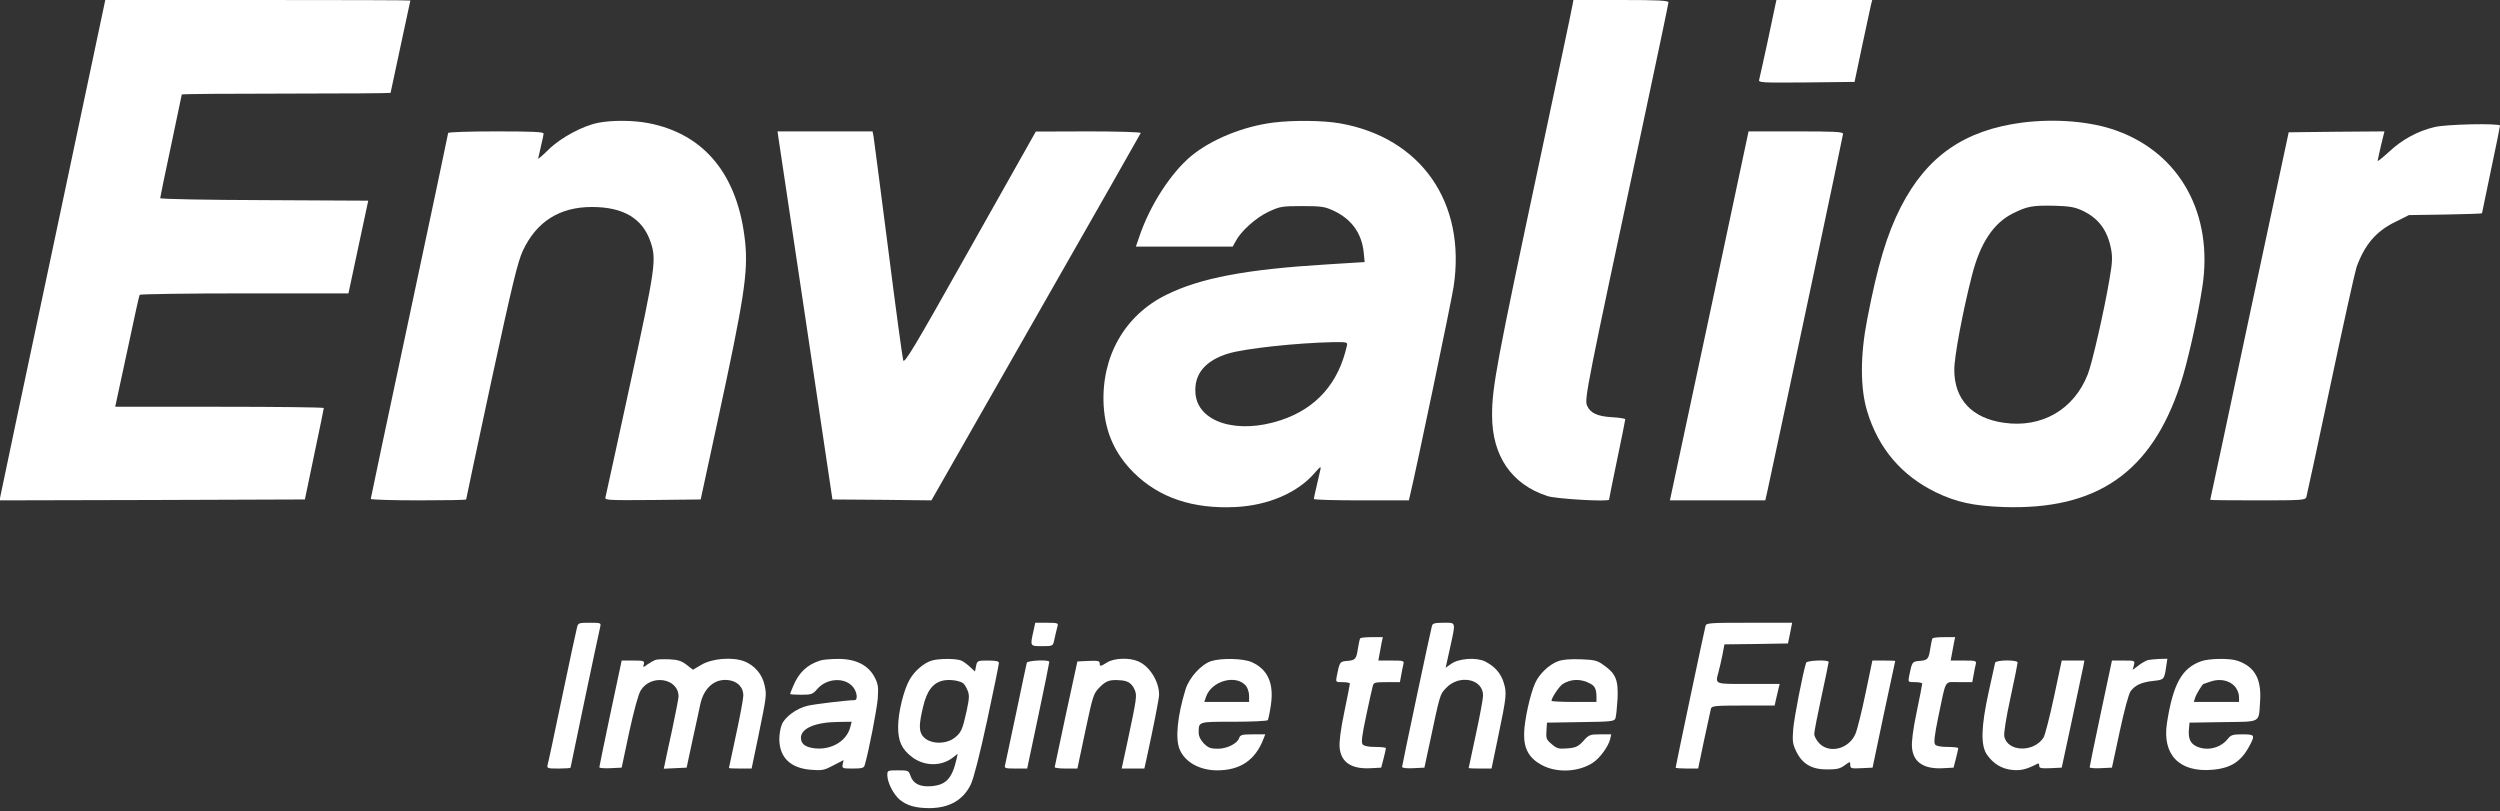
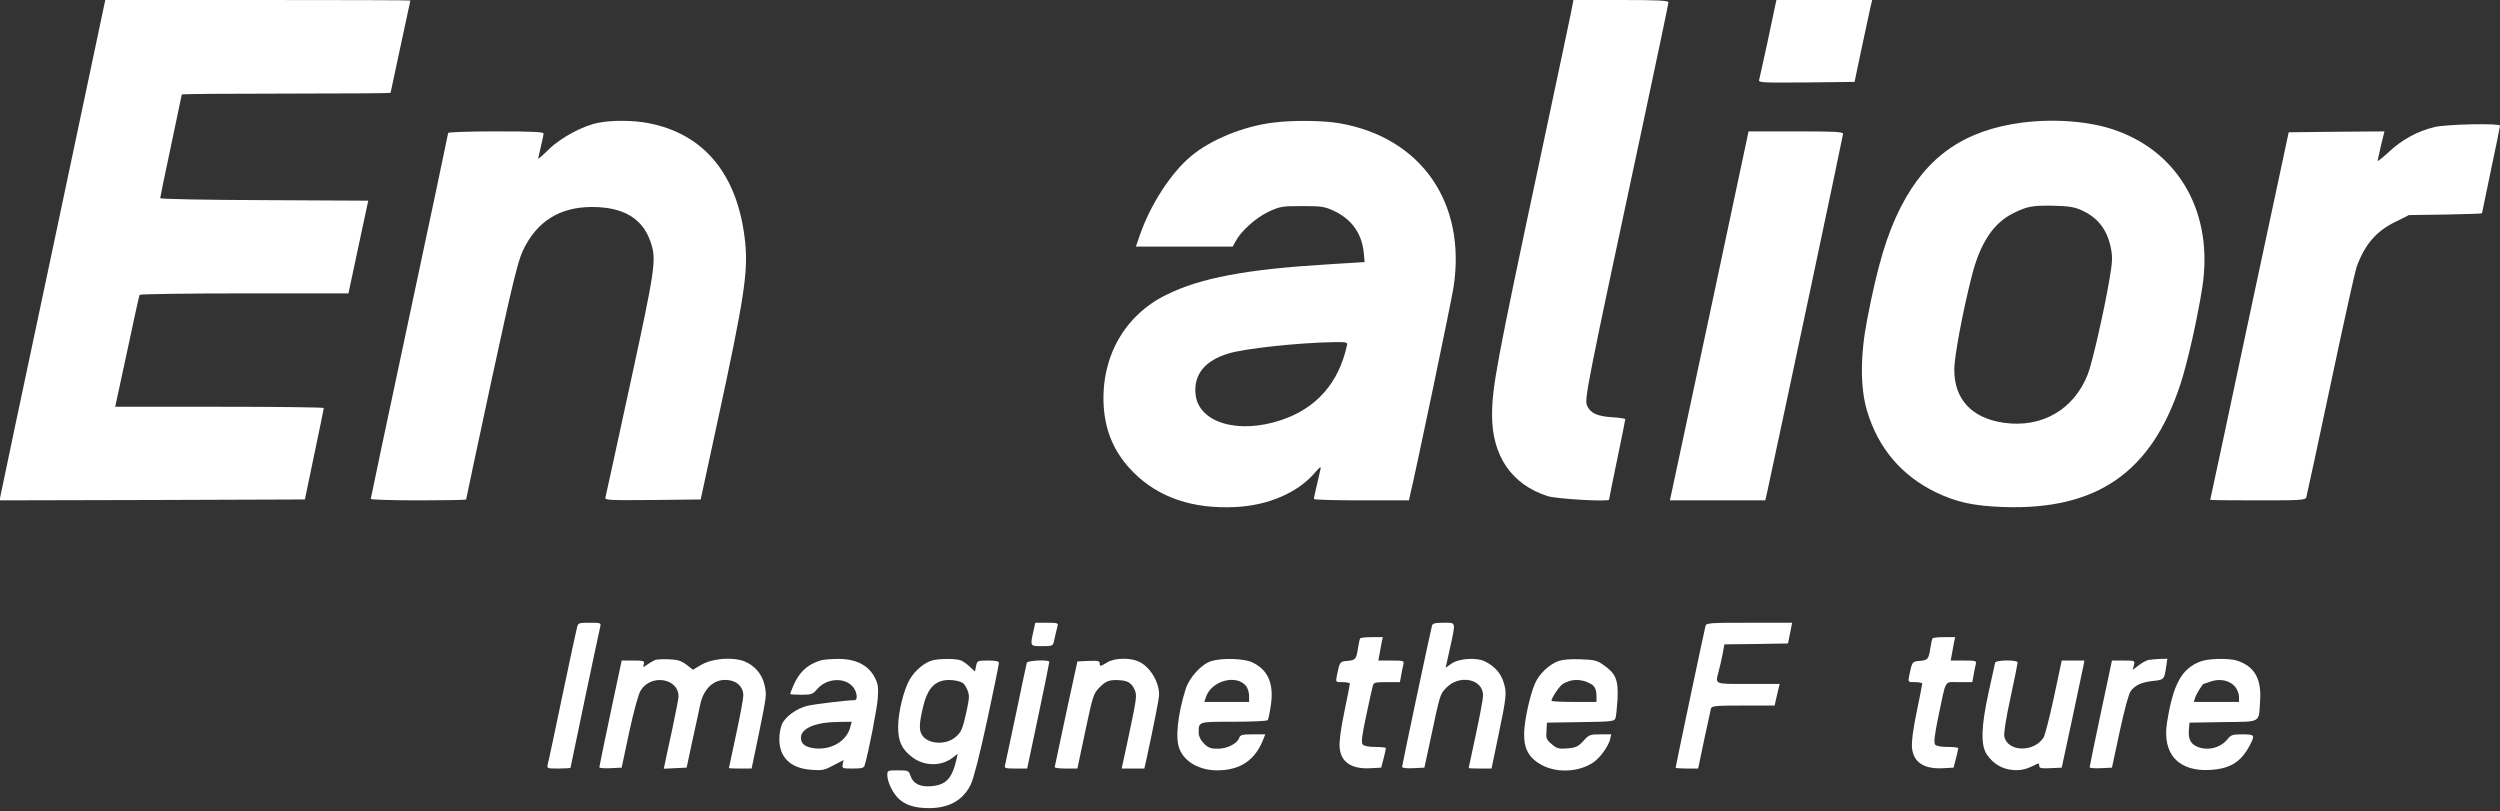
<svg xmlns="http://www.w3.org/2000/svg" width="228" height="74" viewBox="0 0 228 74" fill="none">
  <rect x="0" y="0" width="228" height="74" fill="#333333" stroke="none" />
  <g clip-path="url(#clip0_6_987)">
    <path d="M4.858 22.439C2.232 34.799 0.065 45.058 0.032 45.272L-0.033 45.633L13.886 45.6L27.806 45.551L28.66 41.447C29.136 39.182 29.53 37.294 29.53 37.212C29.546 37.146 25.262 37.097 20.026 37.097H10.505L10.587 36.72C10.636 36.523 11.112 34.257 11.671 31.697C12.212 29.12 12.688 26.969 12.737 26.887C12.787 26.822 17.087 26.756 22.307 26.756H31.779L32.681 22.521L33.584 18.302L24.096 18.253C18.877 18.237 14.609 18.155 14.609 18.073C14.609 17.991 15.052 15.857 15.594 13.312C16.135 10.768 16.578 8.651 16.578 8.618C16.578 8.568 20.863 8.536 26.099 8.536C31.335 8.536 35.62 8.503 35.62 8.47C35.62 8.437 36.03 6.533 36.522 4.251C37.015 1.97 37.425 0.082 37.425 0.049C37.425 0.016 31.171 -2.28882e-05 23.506 -2.28882e-05H9.602L4.858 22.439Z" fill="white" />
    <path d="M143.382 0.608C143.332 0.952 141.986 7.256 140.427 14.609C136.504 33.027 136.077 35.292 136.077 37.869C136.077 41.579 137.85 44.172 141.116 45.239C141.888 45.502 146.747 45.781 146.747 45.567C146.747 45.518 147.075 43.877 147.485 41.907C147.896 39.954 148.224 38.296 148.224 38.23C148.224 38.181 147.682 38.082 147.009 38.05C145.663 37.967 145.04 37.672 144.744 36.999C144.481 36.424 144.678 35.44 149.8 11.491C151.097 5.401 152.164 0.329 152.164 0.214C152.164 0.049 151.211 0 147.83 0H143.497L143.382 0.608Z" fill="white" />
    <path d="M161.93 0.362C161.881 0.575 161.553 2.134 161.192 3.858C160.814 5.565 160.486 7.108 160.436 7.272C160.354 7.535 160.601 7.551 164.737 7.518L169.136 7.469L169.809 4.268C170.187 2.512 170.548 0.821 170.614 0.526L170.745 0H166.379H162.012L161.93 0.362Z" fill="white" />
    <path d="M54.578 11.195C53.183 11.457 51.164 12.541 50.064 13.608C49.522 14.149 49.079 14.527 49.079 14.461C49.096 14.412 49.194 13.92 49.325 13.378C49.457 12.836 49.572 12.295 49.572 12.18C49.572 12.032 48.587 11.983 45.222 11.983C42.792 11.983 40.872 12.048 40.872 12.13C40.872 12.213 39.28 19.714 37.343 28.824C35.406 37.918 33.813 45.419 33.813 45.502C33.813 45.567 35.767 45.633 38.163 45.633C40.56 45.633 42.513 45.6 42.513 45.551C42.513 45.485 43.547 40.643 44.811 34.75C46.732 25.869 47.224 23.851 47.684 22.866C48.931 20.206 51.032 18.877 53.987 18.877C56.86 18.877 58.616 19.927 59.338 22.078C59.88 23.686 59.782 24.376 57.467 35.045C56.269 40.544 55.267 45.19 55.218 45.354C55.136 45.616 55.382 45.633 59.519 45.6L63.902 45.551L65.428 38.492C67.89 27.134 68.235 24.819 67.956 22.061C67.316 15.972 64.263 12.213 59.125 11.228C57.779 10.965 55.826 10.949 54.578 11.195Z" fill="white" />
    <path d="M116.134 11.179C113.376 11.523 110.454 12.722 108.632 14.232C106.777 15.775 104.873 18.729 103.921 21.536L103.593 22.488H108.009H112.424L112.687 22.012C113.146 21.109 114.525 19.862 115.674 19.32C116.741 18.828 116.889 18.795 118.76 18.795C120.533 18.795 120.812 18.844 121.633 19.222C123.274 19.993 124.193 21.274 124.374 23.046L124.456 23.9L121.042 24.113C113.688 24.556 109.486 25.344 106.367 26.887C102.559 28.759 100.409 32.55 100.655 36.999C100.803 39.428 101.673 41.382 103.396 43.105C105.694 45.387 108.797 46.437 112.687 46.24C115.674 46.093 118.366 44.927 119.909 43.121C120.418 42.531 120.5 42.498 120.418 42.843C119.926 44.96 119.827 45.403 119.827 45.502C119.827 45.584 121.781 45.633 124.161 45.633H128.494L128.576 45.255C129.085 43.187 132.352 27.56 132.565 26.182C133.747 18.483 129.61 12.541 122.174 11.244C120.664 10.982 117.972 10.949 116.134 11.179ZM122.831 31.549C122.076 34.947 120.041 37.245 116.84 38.312C112.867 39.642 109.24 38.525 109.026 35.883C108.879 34.126 109.913 32.879 112.03 32.239C113.573 31.779 118.268 31.27 121.584 31.204C122.88 31.188 122.913 31.204 122.831 31.549Z" fill="white" />
    <path d="M184.435 11.179C179.166 11.868 175.735 14.232 173.355 18.877C172.091 21.356 171.238 24.179 170.286 29.136C169.646 32.419 169.646 35.407 170.286 37.508C171.304 40.889 173.421 43.368 176.54 44.894C178.411 45.797 179.987 46.142 182.695 46.24C191.231 46.536 196.205 43.089 198.847 35.062C199.488 33.141 200.44 28.89 200.85 26.198C201.884 19.55 198.831 14.002 193.037 11.917C190.706 11.064 187.456 10.801 184.435 11.179ZM189.836 19.172C191.362 19.862 192.199 20.978 192.528 22.702C192.675 23.473 192.643 23.982 192.38 25.492C191.92 28.25 190.788 33.191 190.41 34.126C189.146 37.36 186.208 39.051 182.761 38.558C179.839 38.148 178.231 36.424 178.231 33.732C178.214 32.6 179.002 28.398 179.839 25.131C180.594 22.16 181.809 20.322 183.631 19.435C184.895 18.811 185.354 18.729 187.291 18.762C188.67 18.795 189.179 18.877 189.836 19.172Z" fill="white" />
    <path d="M222.025 11.589C220.498 11.95 219.054 12.738 217.905 13.821C217.314 14.363 216.838 14.74 216.838 14.675C216.854 14.593 216.986 13.953 217.15 13.247L217.462 11.983L213.095 12.015L208.729 12.065L205.151 28.808C203.197 38.016 201.589 45.567 201.572 45.584C201.572 45.616 203.526 45.633 205.906 45.633C209.895 45.633 210.256 45.616 210.338 45.337C210.387 45.19 211.388 40.544 212.554 35.045C213.719 29.53 214.786 24.737 214.917 24.359C215.656 22.324 216.69 21.093 218.447 20.239L219.694 19.616L223.026 19.566C224.865 19.534 226.358 19.484 226.358 19.451C226.358 19.419 226.736 17.646 227.179 15.495C227.639 13.345 228 11.54 228 11.457C228 11.228 223.076 11.326 222.025 11.589Z" fill="white" />
-     <path d="M71.01 12.672C71.075 13.066 72.192 20.617 73.521 29.464L75.918 45.551L80.432 45.584L84.946 45.633L94.466 28.939C99.703 19.763 104.02 12.196 104.036 12.13C104.069 12.048 101.935 11.983 99.276 11.983L94.466 11.999L88.475 22.636C83.271 31.894 82.467 33.223 82.369 32.846C82.303 32.616 81.679 28.053 81.006 22.734C80.317 17.399 79.726 12.803 79.677 12.508L79.578 11.983H75.245H70.911L71.01 12.672Z" fill="white" />
    <path d="M155.972 28.43C154.035 37.491 152.426 45.058 152.377 45.255L152.295 45.633H156.645H160.995L161.192 44.763C162.833 37.179 168.086 12.377 168.086 12.213C168.086 12.015 167.314 11.983 163.769 11.983H159.468L155.972 28.43Z" fill="white" />
    <path d="M52.625 57.222C52.559 57.452 51.952 60.275 51.279 63.492C50.606 66.726 50.015 69.516 49.949 69.713C49.867 70.074 49.9 70.091 50.95 70.091C51.541 70.091 52.034 70.058 52.034 70.009C52.034 69.927 54.594 57.763 54.742 57.156C54.824 56.811 54.791 56.795 53.774 56.795C52.789 56.795 52.723 56.811 52.625 57.222Z" fill="white" />
    <path d="M94.237 57.615C93.941 58.945 93.941 58.929 95.041 58.929C95.977 58.929 96.026 58.912 96.124 58.469C96.256 57.895 96.354 57.435 96.453 57.074C96.535 56.828 96.403 56.795 95.484 56.795H94.417L94.237 57.615Z" fill="white" />
    <path d="M130.595 57.074C130.464 57.534 127.87 69.779 127.87 69.943C127.87 70.042 128.313 70.091 128.888 70.058L129.906 70.009L130.365 67.875C131.35 63.23 131.317 63.344 131.875 62.754C133.057 61.473 135.257 61.9 135.257 63.426C135.257 63.706 134.961 65.314 134.6 66.972C134.239 68.63 133.944 70.025 133.944 70.042C133.944 70.074 134.403 70.091 134.978 70.091H136.028L136.619 67.251C137.407 63.476 137.423 63.213 137.144 62.277C136.882 61.407 136.34 60.784 135.437 60.324C134.649 59.93 133.041 60.045 132.351 60.538L131.842 60.899L132.236 59.126C132.778 56.647 132.811 56.795 131.662 56.795C130.874 56.795 130.661 56.844 130.595 57.074Z" fill="white" />
    <path d="M155.545 57.074C155.447 57.419 152.82 69.877 152.82 70.009C152.82 70.058 153.28 70.091 153.854 70.091H154.872L155.414 67.497C155.726 66.086 156.005 64.789 156.038 64.625C156.12 64.379 156.399 64.346 158.976 64.346H161.848L161.947 63.886C161.996 63.64 162.111 63.197 162.177 62.901L162.308 62.376H159.452C156.267 62.376 156.432 62.442 156.743 61.227C156.825 60.915 156.99 60.226 157.088 59.717L157.269 58.765L160.174 58.732L163.063 58.683L163.26 57.731L163.441 56.795H159.534C155.956 56.795 155.627 56.811 155.545 57.074Z" fill="white" />
    <path d="M124.046 58.223C123.997 58.305 123.915 58.699 123.849 59.11C123.701 60.111 123.619 60.209 122.88 60.275C122.191 60.324 122.175 60.357 121.912 61.67C121.813 62.212 121.813 62.212 122.454 62.212C122.815 62.212 123.11 62.278 123.11 62.343C123.11 62.425 122.88 63.591 122.601 64.937C122.273 66.496 122.125 67.662 122.175 68.171C122.289 69.533 123.274 70.173 125.064 70.058L125.966 70.009L126.18 69.188C126.295 68.729 126.393 68.318 126.393 68.236C126.393 68.171 125.966 68.121 125.425 68.121C124.817 68.121 124.391 68.039 124.276 67.891C124.128 67.727 124.21 67.103 124.588 65.314C124.867 64.018 125.129 62.786 125.195 62.573C125.277 62.245 125.375 62.212 126.475 62.212H127.673L127.788 61.588C127.838 61.26 127.936 60.817 127.985 60.603C128.067 60.259 128.035 60.242 126.886 60.242H125.704L125.819 59.618C125.884 59.29 125.966 58.814 126.016 58.551L126.114 58.108H125.113C124.555 58.108 124.079 58.157 124.046 58.223Z" fill="white" />
    <path d="M176.244 58.223C176.195 58.305 176.113 58.699 176.047 59.11C175.899 60.111 175.817 60.209 175.079 60.275C174.389 60.324 174.373 60.357 174.11 61.67C174.012 62.212 174.012 62.212 174.652 62.212C175.013 62.212 175.308 62.278 175.308 62.343C175.308 62.425 175.079 63.591 174.8 64.937C174.471 66.496 174.324 67.662 174.373 68.171C174.488 69.533 175.473 70.173 177.262 70.058L178.165 70.009L178.378 69.188C178.493 68.729 178.591 68.318 178.591 68.236C178.591 68.171 178.165 68.121 177.623 68.121C177.032 68.121 176.589 68.039 176.49 67.908C176.343 67.744 176.425 67.087 176.769 65.396C177.524 61.818 177.278 62.212 178.673 62.212H179.872L179.987 61.588C180.036 61.26 180.134 60.817 180.184 60.603C180.266 60.259 180.233 60.242 179.084 60.242H177.902L178.017 59.618C178.083 59.29 178.165 58.814 178.214 58.551L178.312 58.108H177.311C176.753 58.108 176.277 58.157 176.244 58.223Z" fill="white" />
    <path d="M59.749 60.193C59.617 60.242 59.306 60.423 59.059 60.587C58.633 60.899 58.633 60.899 58.715 60.571C58.797 60.275 58.715 60.242 57.746 60.242H56.696L55.678 65.035C55.12 67.678 54.66 69.91 54.66 69.976C54.66 70.042 55.12 70.091 55.678 70.058L56.696 70.009L57.385 66.759C57.812 64.822 58.222 63.279 58.435 62.967C59.371 61.441 61.883 61.851 61.883 63.525C61.883 63.689 61.62 65.035 61.308 66.513C60.98 67.99 60.684 69.402 60.635 69.648L60.537 70.107L61.571 70.058L62.621 70.009L63.13 67.629C63.426 66.316 63.737 64.822 63.852 64.297C64.181 62.655 65.297 61.769 66.643 62.064C67.349 62.228 67.792 62.737 67.792 63.427C67.792 63.706 67.496 65.314 67.135 66.972C66.774 68.63 66.479 70.025 66.479 70.042C66.479 70.075 66.938 70.091 67.513 70.091H68.547L69.154 67.186C69.926 63.394 69.926 63.41 69.729 62.491C69.515 61.49 68.826 60.685 67.874 60.308C66.774 59.898 64.952 60.045 63.951 60.636L63.196 61.079L62.605 60.62C62.129 60.259 61.8 60.16 60.996 60.127C60.455 60.111 59.88 60.127 59.749 60.193Z" fill="white" />
    <path d="M74.851 60.226C73.62 60.603 72.848 61.326 72.323 62.606C72.175 62.951 72.06 63.263 72.06 63.295C72.06 63.328 72.52 63.361 73.078 63.361C73.997 63.361 74.128 63.312 74.506 62.869C75.359 61.851 77.001 61.736 77.772 62.622C78.166 63.082 78.265 63.853 77.936 63.853C77.149 63.87 74.309 64.215 73.669 64.362C72.667 64.592 71.6 65.364 71.305 66.069C71.174 66.381 71.075 66.972 71.075 67.399C71.075 69.09 72.109 70.075 73.997 70.206C74.982 70.288 75.195 70.239 76.016 69.796L76.935 69.32L76.853 69.697C76.787 70.075 76.82 70.091 77.772 70.091C78.577 70.091 78.79 70.042 78.856 69.796C79.217 68.614 79.972 64.691 80.054 63.689C80.12 62.606 80.087 62.376 79.742 61.719C79.151 60.636 78.002 60.078 76.426 60.094C75.786 60.094 75.08 60.16 74.851 60.226ZM77.559 66.266C77.247 67.563 75.868 68.4 74.342 68.253C73.455 68.154 73.045 67.859 73.045 67.284C73.045 66.414 74.391 65.856 76.476 65.84L77.674 65.823L77.559 66.266Z" fill="white" />
    <path d="M84.978 60.242C84.272 60.456 83.435 61.161 82.976 61.949C82.418 62.901 81.909 64.986 81.909 66.299C81.909 67.612 82.237 68.318 83.173 69.04C84.289 69.894 85.848 69.91 86.899 69.09L87.342 68.745L87.243 69.204C86.833 70.994 86.291 71.585 84.945 71.7C83.895 71.782 83.287 71.486 83.025 70.731C82.877 70.272 82.811 70.255 81.892 70.255C80.94 70.255 80.924 70.272 80.924 70.698C80.94 71.388 81.466 72.422 82.056 72.931C82.713 73.472 83.517 73.702 84.781 73.702C86.587 73.686 87.851 72.963 88.54 71.535C88.803 70.977 89.345 68.86 90.034 65.675C90.625 62.934 91.101 60.587 91.101 60.456C91.101 60.308 90.822 60.242 90.116 60.242C89.148 60.242 89.115 60.258 89.016 60.751L88.918 61.243L88.491 60.849C88.261 60.62 87.9 60.357 87.703 60.258C87.293 60.045 85.651 60.045 84.978 60.242ZM87.818 62.294C87.933 62.36 88.114 62.655 88.228 62.934C88.425 63.394 88.409 63.656 88.146 64.888C87.785 66.529 87.654 66.824 87.063 67.284C86.193 67.957 84.666 67.859 84.125 67.087C83.796 66.627 83.813 66.02 84.19 64.444C84.535 62.983 85.093 62.261 86.029 62.064C86.587 61.949 87.424 62.048 87.818 62.294Z" fill="white" />
    <path d="M100.983 60.406C100.342 60.8 100.293 60.8 100.293 60.488C100.293 60.275 100.113 60.242 99.275 60.275L98.258 60.324L97.224 65.084C96.665 67.694 96.206 69.894 96.189 69.96C96.189 70.042 96.649 70.091 97.224 70.091H98.258L98.98 66.677C99.686 63.361 99.719 63.262 100.31 62.655C100.9 62.064 101.229 61.965 102.263 62.048C102.887 62.097 103.248 62.359 103.478 62.901C103.707 63.443 103.691 63.574 102.788 67.826L102.296 70.091H103.33H104.364L104.561 69.221C105.218 66.184 105.71 63.706 105.71 63.361C105.71 62.13 104.824 60.734 103.789 60.308C102.985 59.963 101.623 60.012 100.983 60.406Z" fill="white" />
    <path d="M110.47 60.291C109.567 60.57 108.451 61.801 108.123 62.868C107.384 65.265 107.171 67.366 107.581 68.334C108.057 69.5 109.403 70.255 111.012 70.255C113.113 70.255 114.492 69.319 115.23 67.382L115.395 66.972H114.245C113.277 66.972 113.113 67.021 113.014 67.3C112.85 67.809 111.915 68.285 111.061 68.285C110.421 68.285 110.191 68.203 109.797 67.809C109.485 67.481 109.321 67.153 109.321 66.841C109.321 65.79 109.239 65.823 112.522 65.823C114.18 65.823 115.575 65.757 115.624 65.675C115.674 65.593 115.805 64.986 115.903 64.313C116.199 62.327 115.624 61.046 114.163 60.39C113.408 60.045 111.422 59.996 110.47 60.291ZM113.638 62.556C113.786 62.737 113.917 63.147 113.917 63.459V64.017H111.882H109.83L109.994 63.541C110.503 62.08 112.752 61.473 113.638 62.556Z" fill="white" />
    <path d="M142.086 60.308C141.265 60.62 140.378 61.457 140.001 62.31C139.541 63.328 139.016 65.741 139 66.89C138.967 68.302 139.459 69.172 140.657 69.795C142.036 70.518 144.006 70.403 145.286 69.549C145.927 69.122 146.682 68.072 146.846 67.415L146.944 66.972H145.943C145.007 66.972 144.909 67.005 144.4 67.579C143.924 68.088 143.727 68.187 142.956 68.252C142.151 68.318 141.987 68.269 141.527 67.875C141.035 67.465 140.986 67.35 141.035 66.66L141.084 65.905L144.154 65.856C146.862 65.823 147.223 65.79 147.322 65.528C147.387 65.38 147.47 64.576 147.519 63.771C147.601 62.031 147.371 61.44 146.271 60.669C145.664 60.226 145.434 60.176 144.154 60.127C143.202 60.094 142.512 60.144 142.086 60.308ZM145.057 62.36C145.451 62.557 145.598 62.885 145.598 63.541V64.017H143.546C142.414 64.017 141.495 63.968 141.495 63.919C141.495 63.64 142.217 62.573 142.529 62.376C143.3 61.9 144.203 61.884 145.057 62.36Z" fill="white" />
    <path d="M195.909 60.193C195.728 60.242 195.334 60.455 195.039 60.685L194.497 61.096L194.612 60.669C194.711 60.242 194.711 60.242 193.66 60.242H192.61L191.592 65.035C191.034 67.678 190.574 69.91 190.574 69.976C190.574 70.041 191.034 70.091 191.592 70.058L192.61 70.009L193.315 66.726C193.742 64.74 194.136 63.279 194.317 63.032C194.727 62.474 195.334 62.212 196.401 62.097C197.353 61.998 197.386 61.965 197.55 60.833L197.665 60.078L196.96 60.094C196.566 60.111 196.09 60.16 195.909 60.193Z" fill="white" />
    <path d="M200.734 60.308C198.994 60.931 198.19 62.359 197.632 65.905C197.172 68.811 198.732 70.452 201.736 70.206C203.509 70.058 204.444 69.434 205.248 67.842C205.659 67.038 205.593 66.972 204.51 66.972C203.64 66.972 203.459 67.021 203.18 67.382C202.491 68.252 201.227 68.531 200.258 68.039C199.733 67.76 199.553 67.317 199.635 66.463L199.684 65.905L202.753 65.856C206.266 65.807 205.987 65.971 206.118 63.985C206.266 61.933 205.642 60.8 204.05 60.258C203.312 60.012 201.473 60.045 200.734 60.308ZM203.837 62.622C204.034 62.852 204.198 63.262 204.198 63.541V64.017H202.13H200.078L200.193 63.64C200.275 63.344 200.866 62.376 200.964 62.376C200.981 62.376 201.276 62.277 201.637 62.146C202.458 61.867 203.344 62.048 203.837 62.622Z" fill="white" />
    <path d="M93.646 60.439C93.613 60.554 93.17 62.639 92.661 65.084C92.152 67.514 91.692 69.648 91.659 69.795C91.577 70.058 91.692 70.091 92.628 70.091H93.678L94.696 65.281C95.254 62.655 95.697 60.439 95.697 60.357C95.697 60.144 93.728 60.226 93.646 60.439Z" fill="white" />
-     <path d="M164.721 60.439C164.442 61.243 163.621 65.478 163.539 66.512C163.457 67.596 163.49 67.858 163.818 68.531C164.376 69.68 165.23 70.173 166.625 70.173C167.511 70.173 167.823 70.107 168.234 69.795C168.742 69.434 168.742 69.434 168.742 69.763C168.742 70.074 168.825 70.107 169.76 70.058L170.778 70.009L171.796 65.166C172.37 62.507 172.83 60.308 172.846 60.275C172.846 60.258 172.37 60.242 171.812 60.242H170.761L170.138 63.229C169.793 64.887 169.383 66.545 169.218 66.923C168.644 68.285 166.888 68.761 165.936 67.809C165.673 67.546 165.46 67.153 165.46 66.939C165.46 66.726 165.755 65.199 166.116 63.541C166.477 61.867 166.773 60.455 166.773 60.373C166.773 60.144 164.803 60.225 164.721 60.439Z" fill="white" />
    <path d="M181.956 60.439C181.923 60.554 181.661 61.752 181.365 63.115C180.676 66.266 180.626 67.957 181.201 68.811C181.792 69.664 182.58 70.14 183.565 70.222C184.353 70.288 184.845 70.156 185.863 69.631C185.928 69.598 185.978 69.697 185.978 69.845C185.978 70.058 186.142 70.091 186.995 70.058L188.029 70.009L188.965 65.659C189.474 63.262 189.934 61.063 189.999 60.767L190.098 60.242H189.064H188.029L187.324 63.558C186.93 65.396 186.503 67.054 186.372 67.267C185.485 68.646 183.089 68.581 182.793 67.169C182.728 66.906 182.957 65.462 183.351 63.656C183.712 61.982 184.008 60.521 184.008 60.423C184.008 60.16 182.038 60.176 181.956 60.439Z" fill="white" />
  </g>
  <defs>
    <clipPath id="clip0_6_987">
      <rect width="228" height="73.702" fill="white" />
    </clipPath>
  </defs>
</svg>